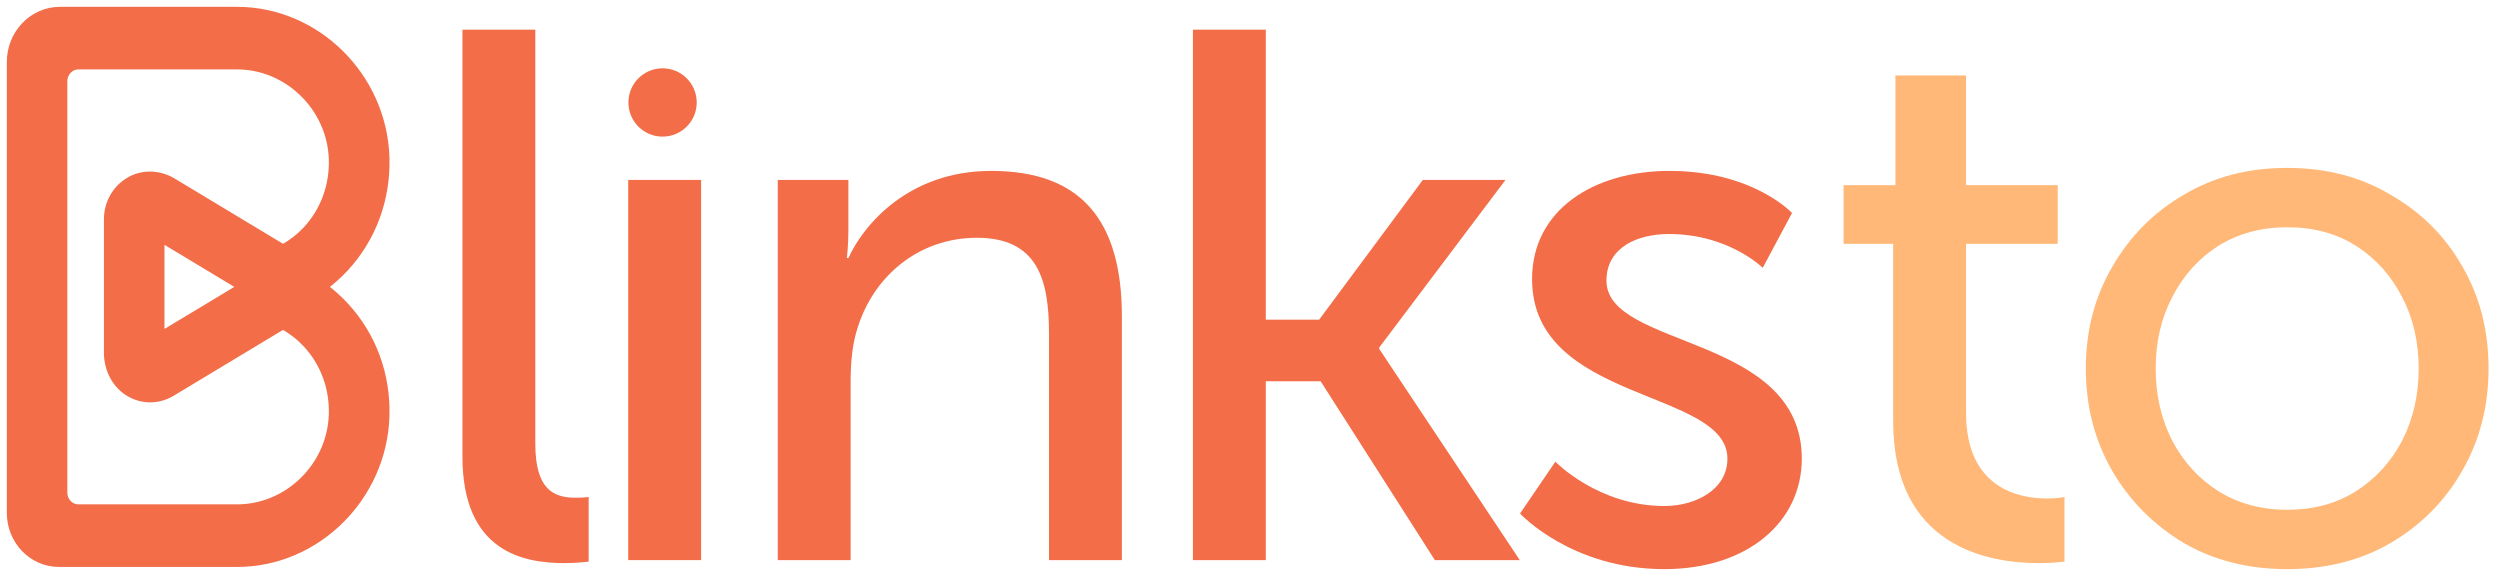
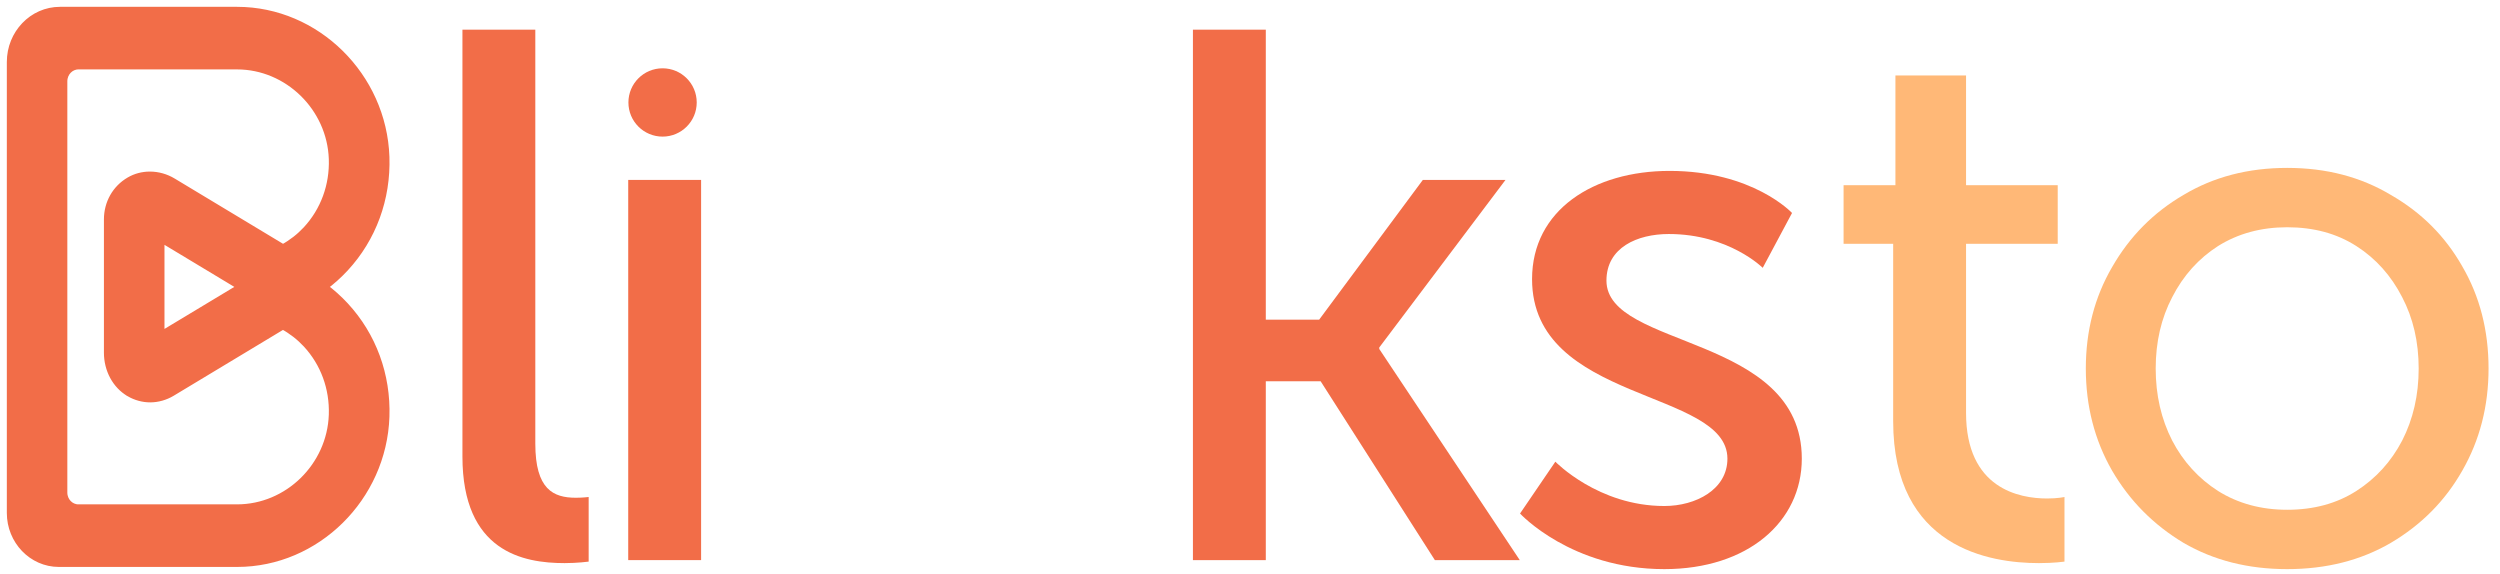
<svg xmlns="http://www.w3.org/2000/svg" width="183" height="42" viewBox="0 0 183 42" fill="none">
  <path d="M23.741 21.001C24.287 20.597 24.796 20.137 25.267 19.63L25.267 19.63C27.3 17.432 28.357 14.543 28.256 11.489L28.256 11.488C28.054 5.57 23.167 0.75 17.355 0.75H4.39C2.371 0.75 0.75 2.457 0.75 4.536V37.549C0.75 39.579 2.337 41.25 4.309 41.25H17.359C23.172 41.25 28.054 36.429 28.256 30.507C28.361 27.457 27.3 24.564 25.267 22.37L25.267 22.37C24.796 21.863 24.286 21.406 23.741 21.001ZM11.79 24.52V17.48L17.636 21L11.79 24.52ZM22.424 16.806C21.931 17.336 21.358 17.783 20.715 18.136L12.665 13.288C12.665 13.288 12.665 13.288 12.665 13.288C12.146 12.974 11.561 12.809 10.969 12.809C10.441 12.809 9.921 12.945 9.47 13.21C8.459 13.798 7.857 14.867 7.857 16.063V25.817C7.857 27.063 8.466 28.203 9.466 28.785L9.466 28.786C9.936 29.058 10.464 29.204 10.999 29.204C11.535 29.204 12.094 29.048 12.573 28.762L12.574 28.761L20.709 23.861C21.355 24.214 21.93 24.662 22.424 25.194C23.712 26.586 24.385 28.419 24.319 30.365C24.19 34.118 21.063 37.169 17.355 37.169H5.733C5.161 37.169 4.679 36.678 4.679 36.058V5.946C4.679 5.322 5.165 4.831 5.738 4.831H17.35C21.058 4.831 24.19 7.882 24.319 11.635C24.385 13.577 23.712 15.414 22.424 16.806Z" fill="#F26D48" stroke="#F26D48" stroke-width="0.5" />
  <path d="M167.422 41.66C164.562 41.66 162.032 41.018 159.832 39.735C157.632 38.415 155.89 36.655 154.607 34.455C153.324 32.218 152.682 29.725 152.682 26.975C152.682 24.225 153.324 21.75 154.607 19.55C155.89 17.313 157.632 15.553 159.832 14.27C162.032 12.95 164.562 12.29 167.422 12.29C170.282 12.29 172.812 12.95 175.012 14.27C177.249 15.553 178.99 17.295 180.237 19.495C181.52 21.695 182.162 24.188 182.162 26.975C182.162 29.725 181.52 32.218 180.237 34.455C178.99 36.655 177.249 38.415 175.012 39.735C172.812 41.018 170.282 41.66 167.422 41.66ZM167.422 37.315C169.365 37.315 171.052 36.857 172.482 35.94C173.912 35.023 175.03 33.795 175.837 32.255C176.644 30.678 177.047 28.918 177.047 26.975C177.047 25.032 176.644 23.29 175.837 21.75C175.03 20.173 173.912 18.927 172.482 18.01C171.052 17.093 169.365 16.635 167.422 16.635C165.515 16.635 163.829 17.093 162.362 18.01C160.932 18.927 159.814 20.173 159.007 21.75C158.2 23.29 157.797 25.032 157.797 26.975C157.797 28.918 158.2 30.678 159.007 32.255C159.814 33.795 160.932 35.023 162.362 35.94C163.829 36.857 165.515 37.315 167.422 37.315Z" fill="#FFB877" />
  <path d="M138.58 30.825V17.845H134.95V13.555H138.745V5.525H143.915V13.555H150.625V17.845H143.915V30.22C143.915 35.775 147.82 36.49 149.855 36.49C150.625 36.49 151.12 36.38 151.12 36.38V41.11C151.12 41.11 150.35 41.22 149.25 41.22C145.675 41.22 138.58 40.12 138.58 30.825Z" fill="#FFB877" />
  <path d="M111.267 37.59L113.852 33.795C113.852 33.795 116.987 37.04 121.827 37.04C124.137 37.04 126.447 35.83 126.447 33.575C126.447 28.46 112.147 29.505 112.147 20.43C112.147 15.37 116.657 12.51 122.212 12.51C128.317 12.51 131.177 15.59 131.177 15.59L129.032 19.605C129.032 19.605 126.557 17.13 122.157 17.13C119.847 17.13 117.592 18.12 117.592 20.54C117.592 25.545 131.892 24.445 131.892 33.575C131.892 38.195 127.932 41.66 121.827 41.66C115.007 41.66 111.267 37.59 111.267 37.59Z" fill="#F26D48" />
  <path d="M87.322 41V2.17H92.657V23.4H96.562L104.152 13.17H110.202L100.962 25.435V25.545L111.247 41H105.032L96.672 27.91H92.657V41H87.322Z" fill="#F26D48" />
-   <path d="M56.932 41V13.17H62.102V16.855C62.102 17.955 61.992 18.89 61.992 18.89H62.102C63.202 16.47 66.502 12.51 72.552 12.51C79.097 12.51 82.122 16.085 82.122 23.18V41H76.787V24.39C76.787 20.485 75.962 17.405 71.507 17.405C67.272 17.405 63.862 20.21 62.707 24.225C62.377 25.325 62.267 26.59 62.267 27.965V41H56.932Z" fill="#F26D48" />
  <path d="M45.986 41V13.17H51.321V41H45.986Z" fill="#F26D48" />
  <path d="M33.85 33.41V2.17H39.185V32.475C39.185 35.83 40.505 36.435 42.155 36.435C42.65 36.435 43.09 36.38 43.09 36.38V41.11C43.09 41.11 42.265 41.22 41.33 41.22C38.305 41.22 33.85 40.395 33.85 33.41Z" fill="#F26D48" />
  <circle cx="48.5" cy="7.5" r="2.5" fill="#F26D48" />
</svg>